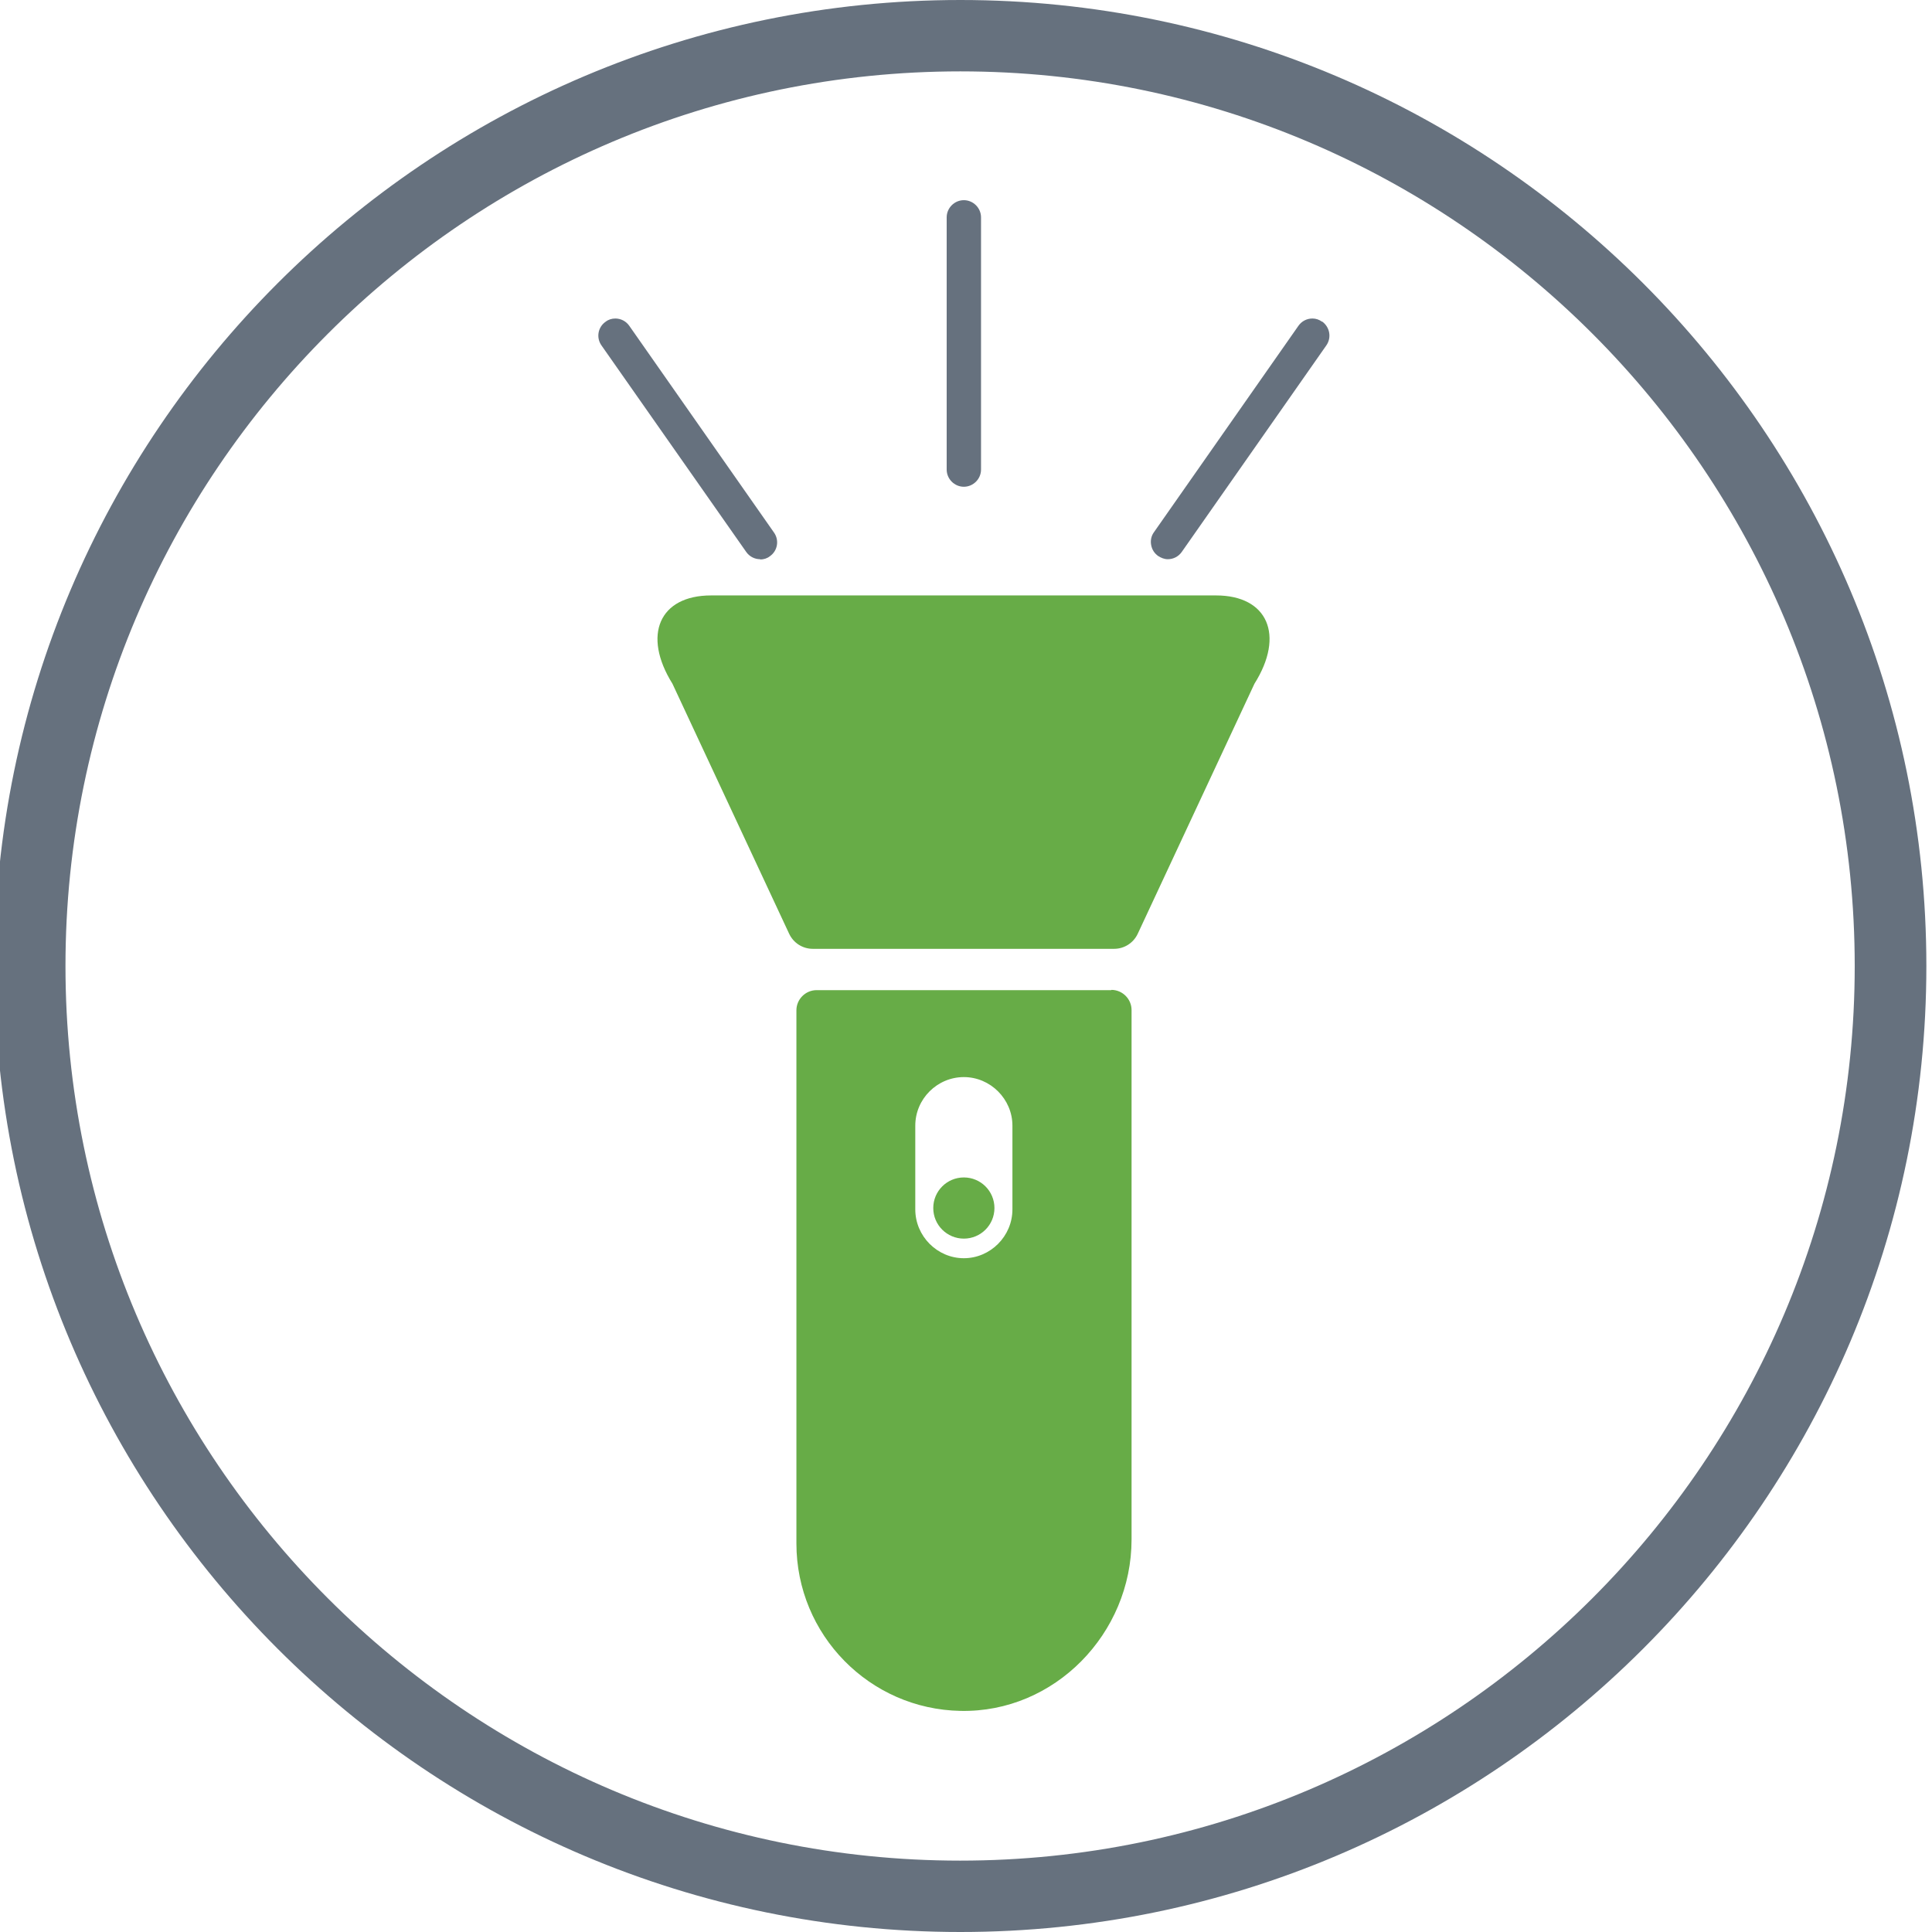
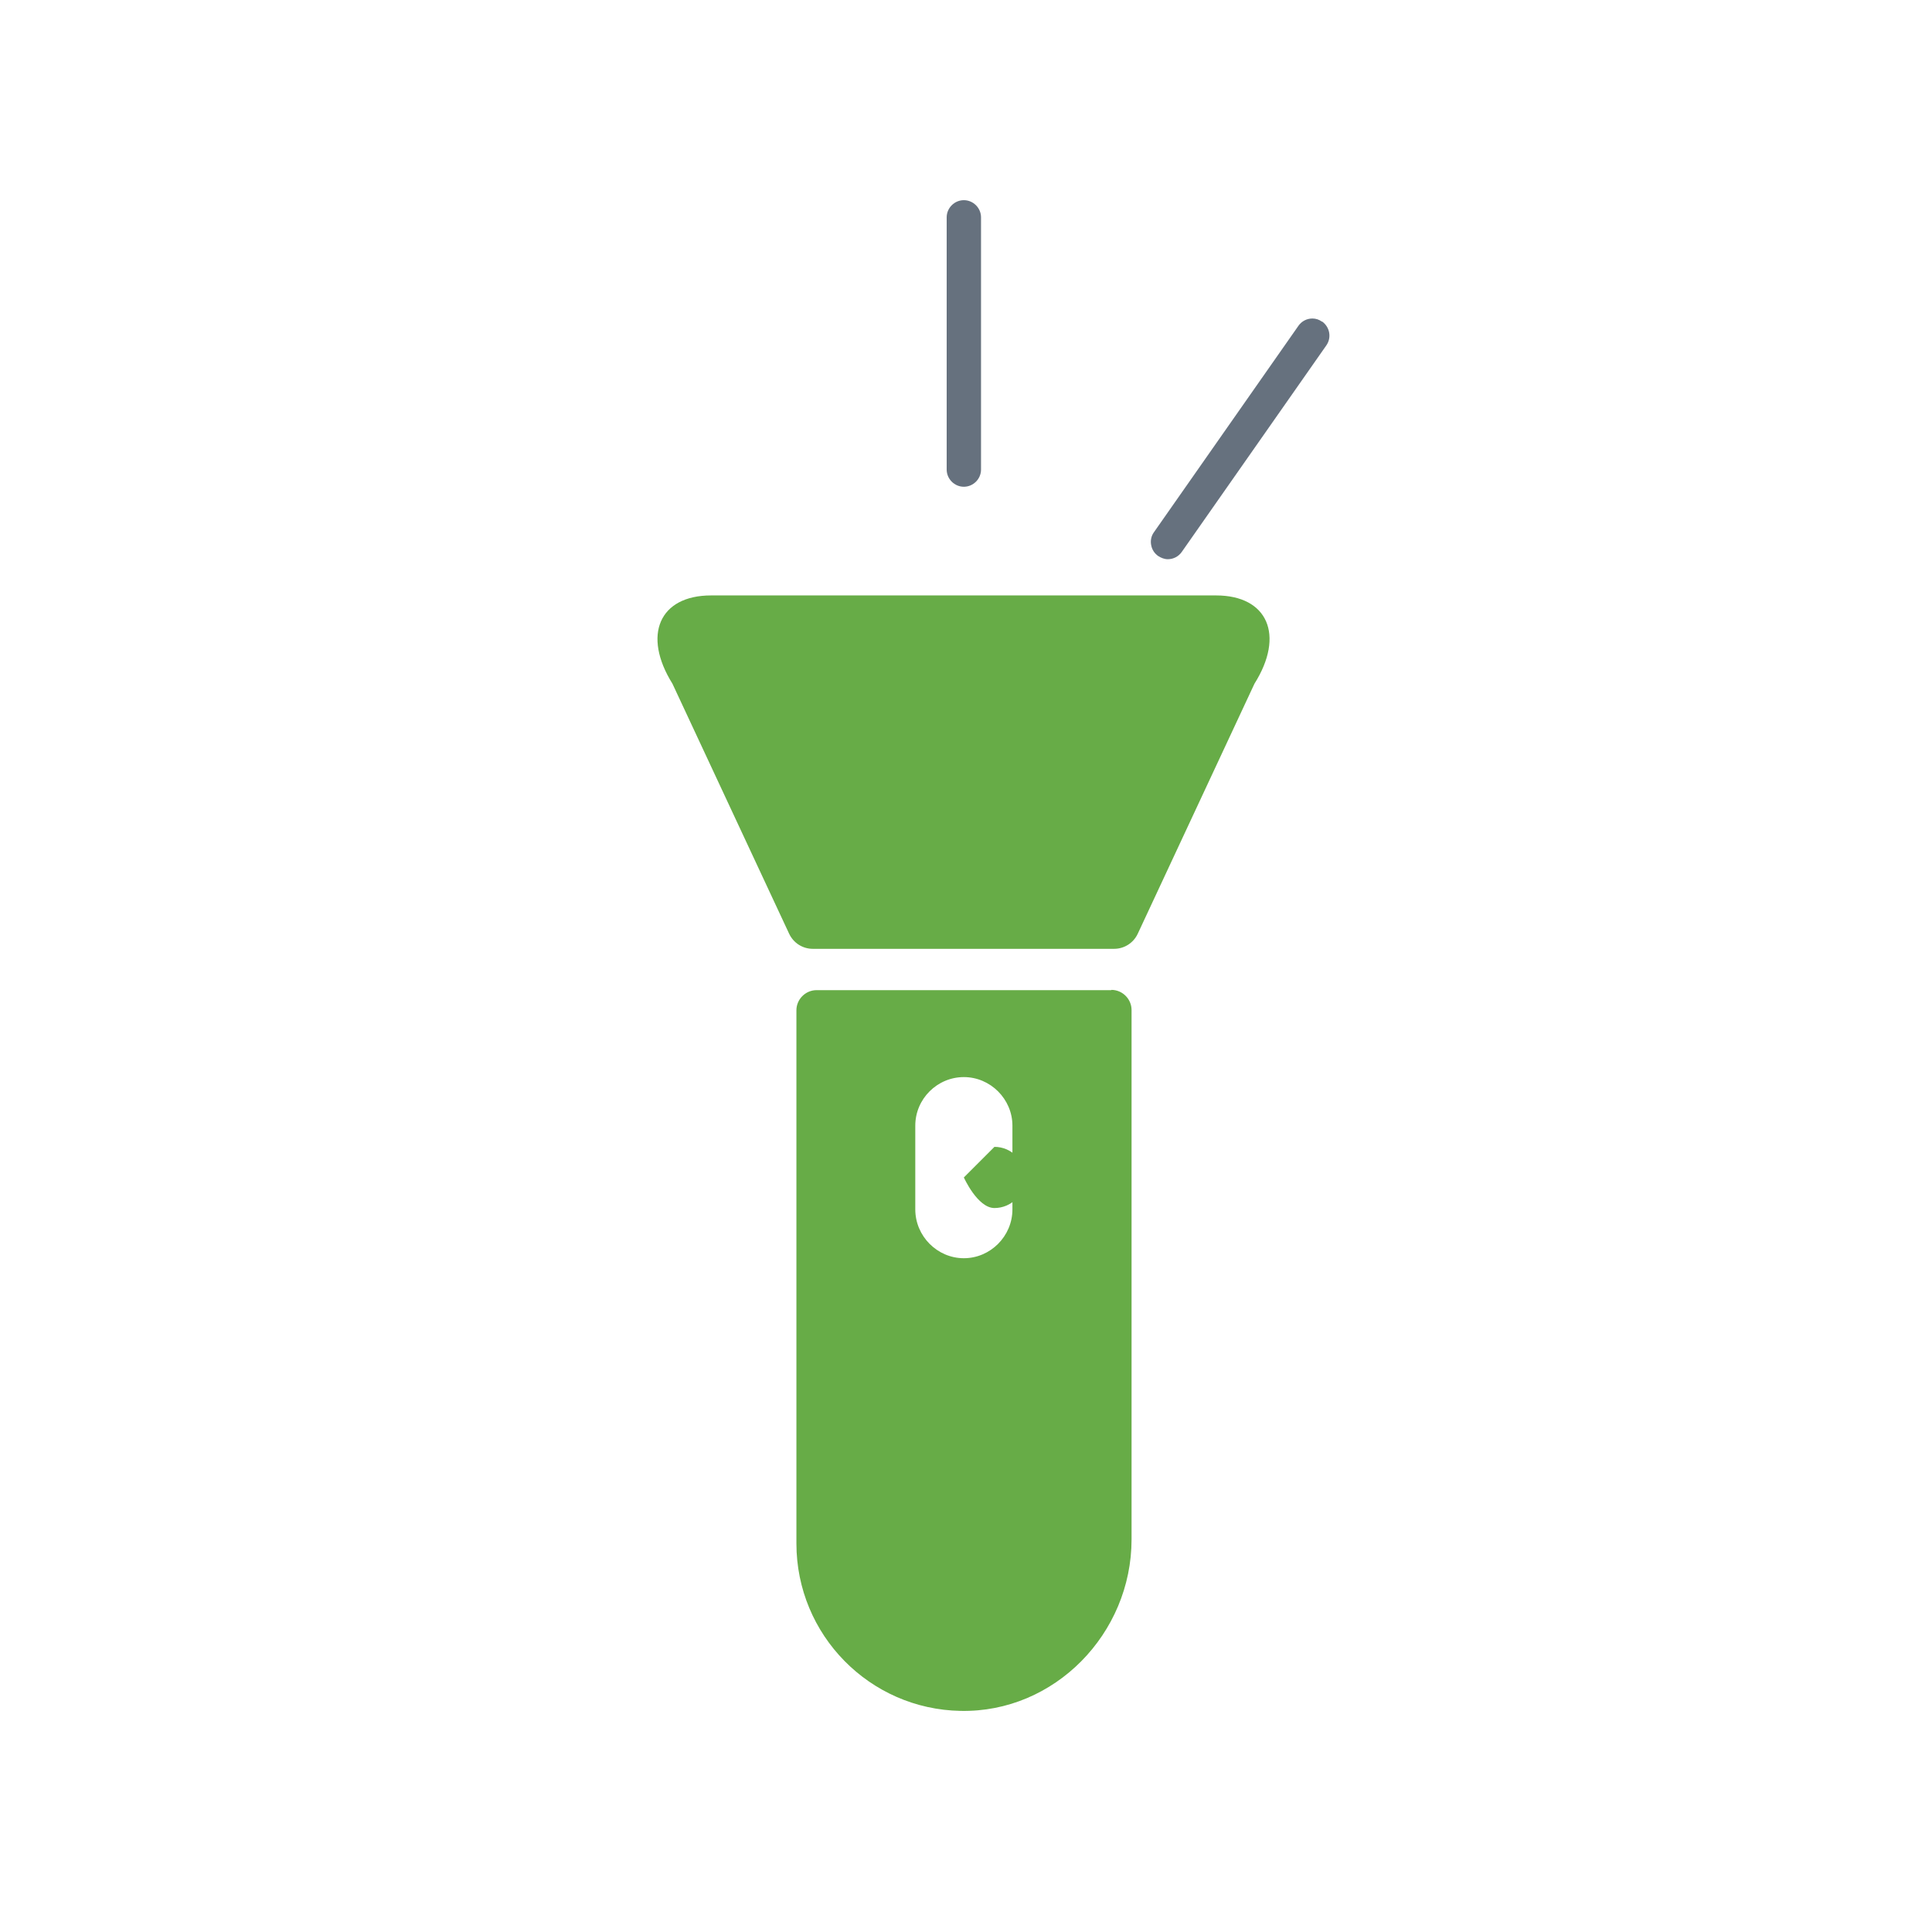
<svg xmlns="http://www.w3.org/2000/svg" id="Layer_1" data-name="Layer 1" viewBox="0 0 72 72">
  <defs>
    <style>
      .cls-1 {
        fill: #66717e;
      }

      .cls-1, .cls-2 {
        stroke-width: 0px;
      }

      .cls-2 {
        fill: #67ac47;
      }
    </style>
  </defs>
-   <path class="cls-1" d="M35.79,2.66C17.4,2.66,2.44,17.62,2.44,36s14.96,33.34,33.34,33.34,33.34-14.96,33.34-33.34S54.17,2.66,35.79,2.66M35.79,72C15.94,72-.21,55.85-.21,36S15.94,0,35.79,0s36,16.15,36,36-16.15,36-36,36" />
-   <path class="cls-1" d="M28.33,20.85c.13,0,.26-.04.36-.12.29-.2.36-.6.15-.89l-5.39-7.7c-.12-.17-.31-.27-.52-.27-.13,0-.26.04-.36.12-.29.2-.36.6-.15.89l5.39,7.69c.12.17.31.27.52.27" />
  <path class="cls-1" d="M35.92,18.14c.35,0,.64-.29.64-.64v-9.4c0-.35-.29-.64-.64-.64s-.64.29-.64.64v9.4c0,.35.29.64.64.64" />
  <path class="cls-1" d="M49.27,11.99c-.11-.08-.23-.12-.36-.12-.21,0-.4.1-.52.27l-5.39,7.7c-.1.14-.13.31-.1.47.03.17.12.31.26.41.11.07.23.12.36.12.21,0,.4-.1.52-.27l5.39-7.7c.2-.29.13-.68-.16-.89" />
  <path class="cls-2" d="M37.73,45.07c0,1-.82,1.82-1.81,1.82s-1.81-.82-1.81-1.82v-3.12c0-1,.82-1.81,1.81-1.81s1.81.82,1.81,1.81v3.12ZM41.41,36.9h-10.98c-.41,0-.75.34-.75.75v19.87c0,3.41,2.73,6.18,6.12,6.24,3.5.07,6.37-2.88,6.37-6.39v-19.73c0-.41-.34-.75-.75-.75" />
-   <path class="cls-2" d="M35.92,43.88c-.63,0-1.14.51-1.14,1.14s.51,1.14,1.14,1.14,1.14-.51,1.14-1.14-.51-1.14-1.14-1.14" />
+   <path class="cls-2" d="M35.92,43.88s.51,1.14,1.14,1.14,1.14-.51,1.14-1.14-.51-1.14-1.14-1.14" />
  <path class="cls-2" d="M45.33,22.19h-18.83c-1.93,0-2.57,1.48-1.44,3.29l4.35,9.32c.16.34.5.56.88.56h11.23c.38,0,.72-.22.88-.56l4.35-9.32c1.14-1.81.49-3.29-1.43-3.29" />
</svg>